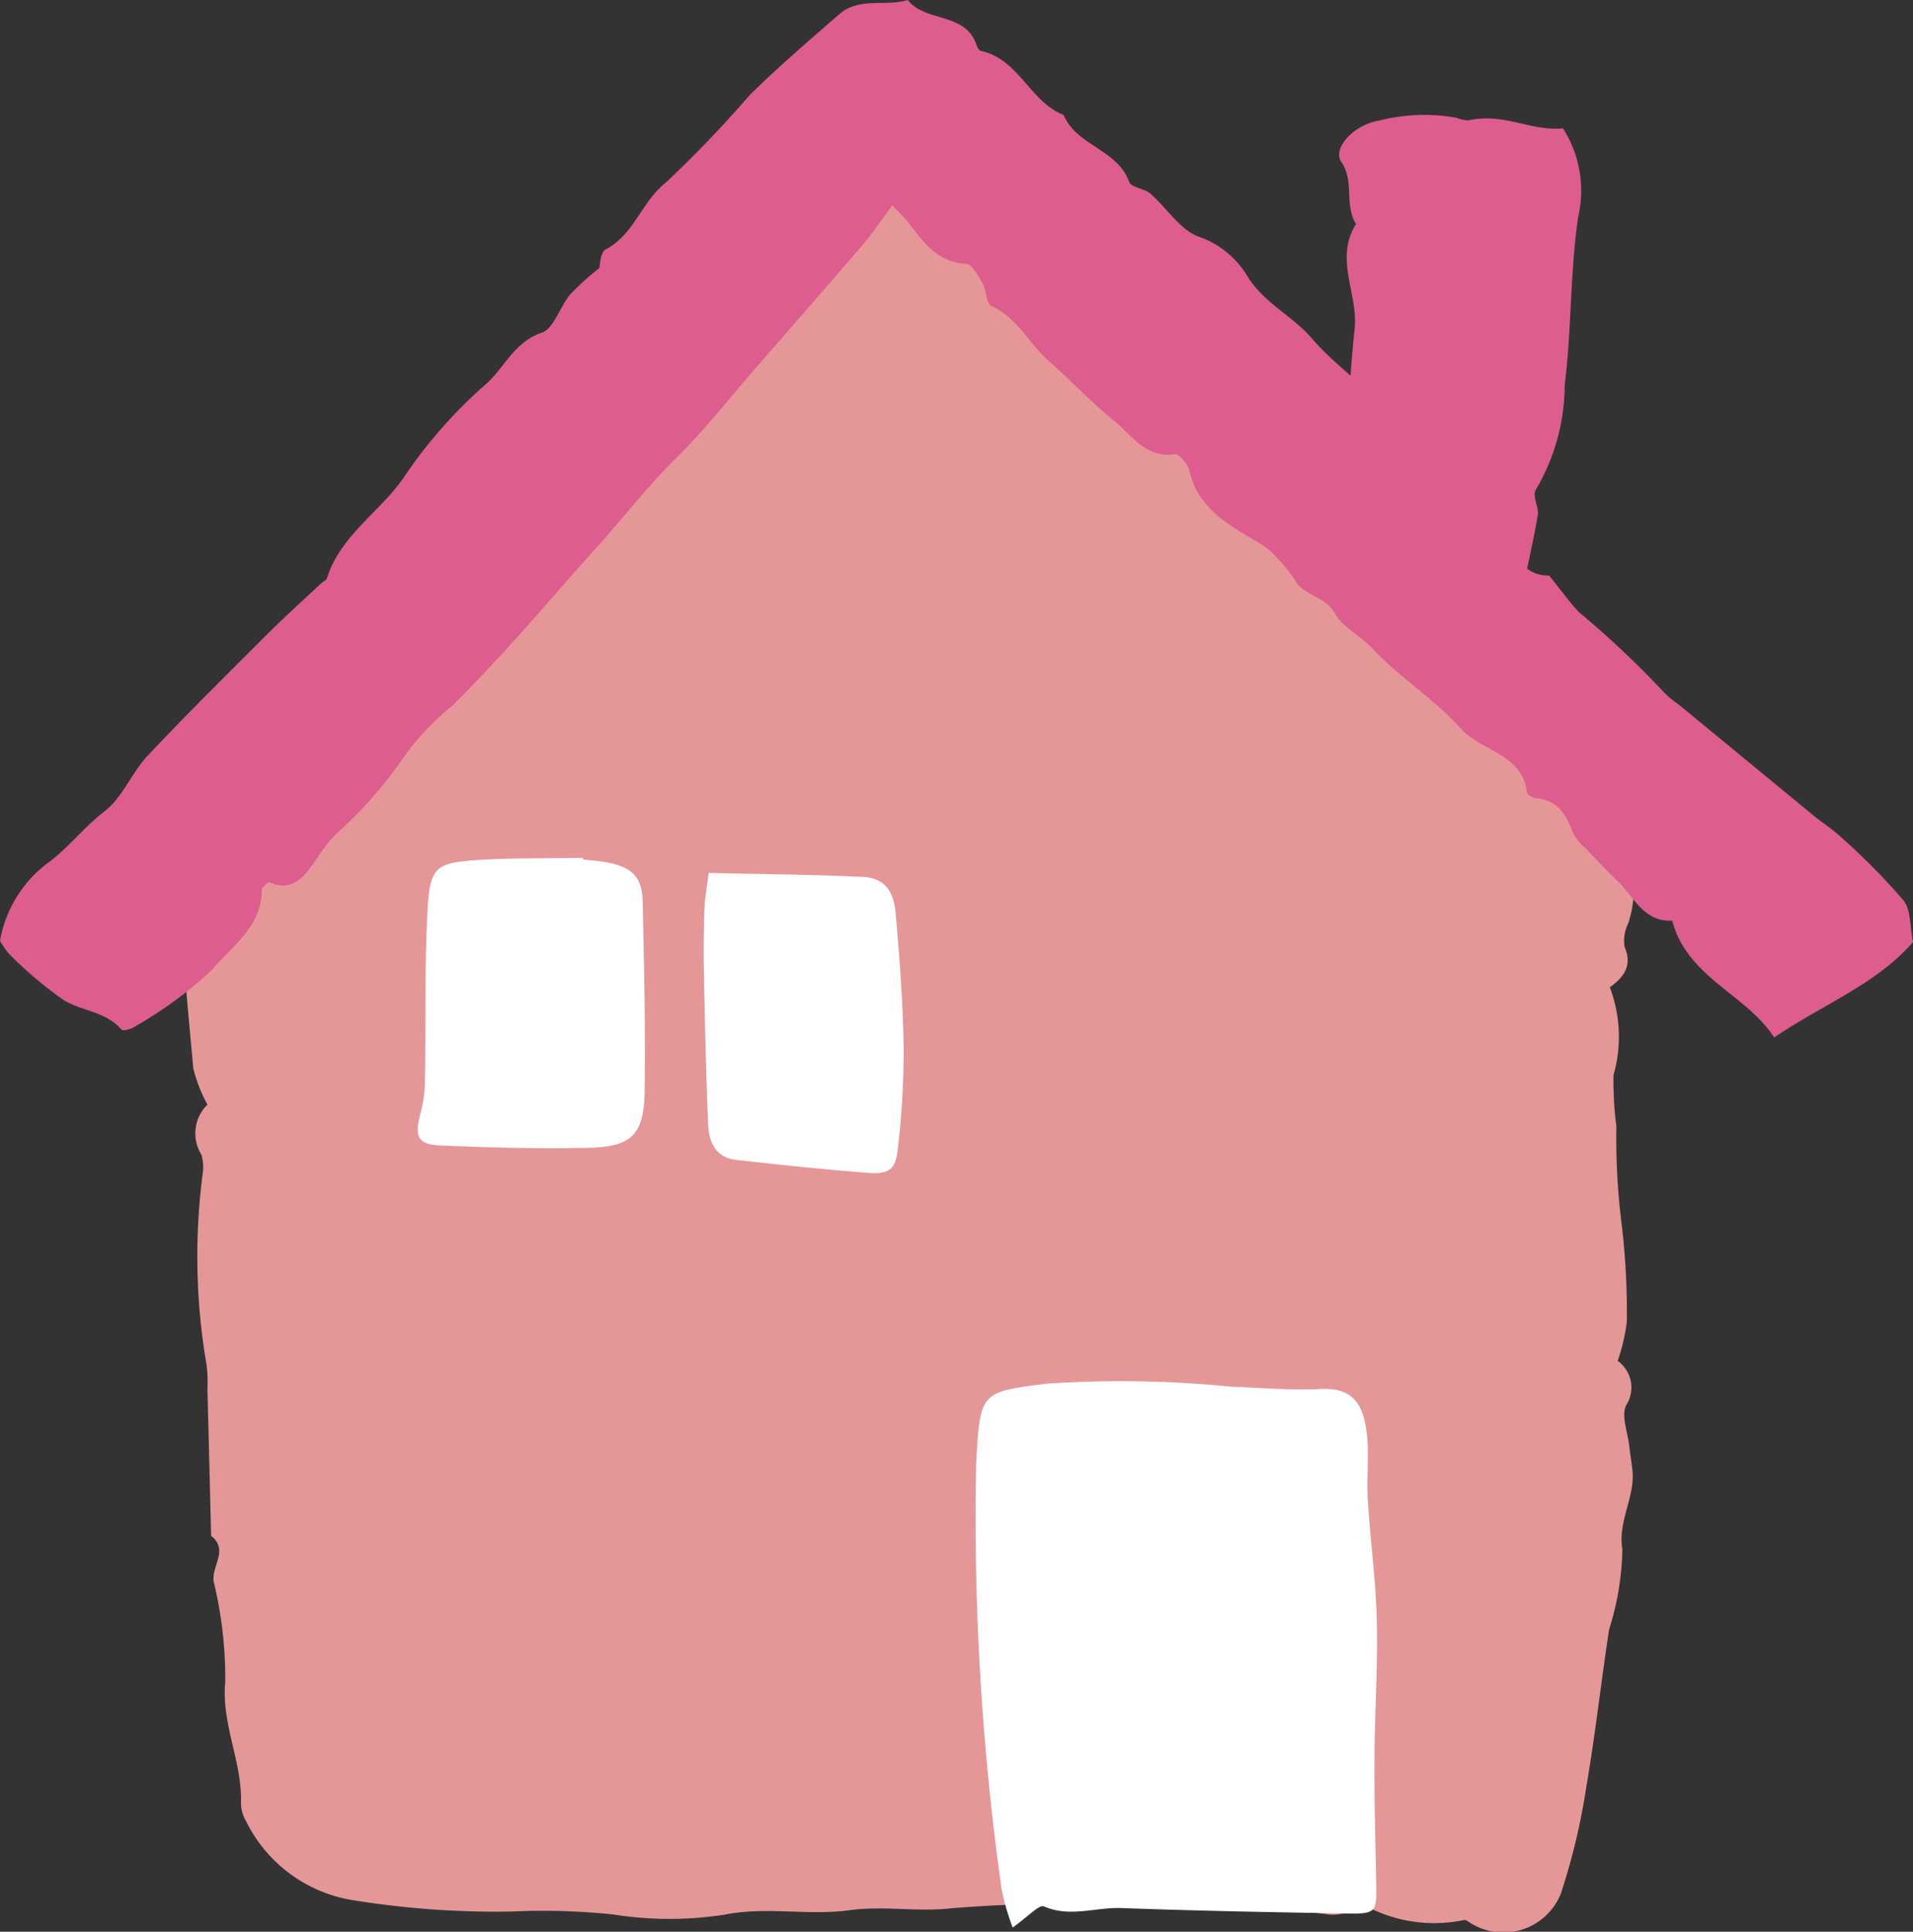
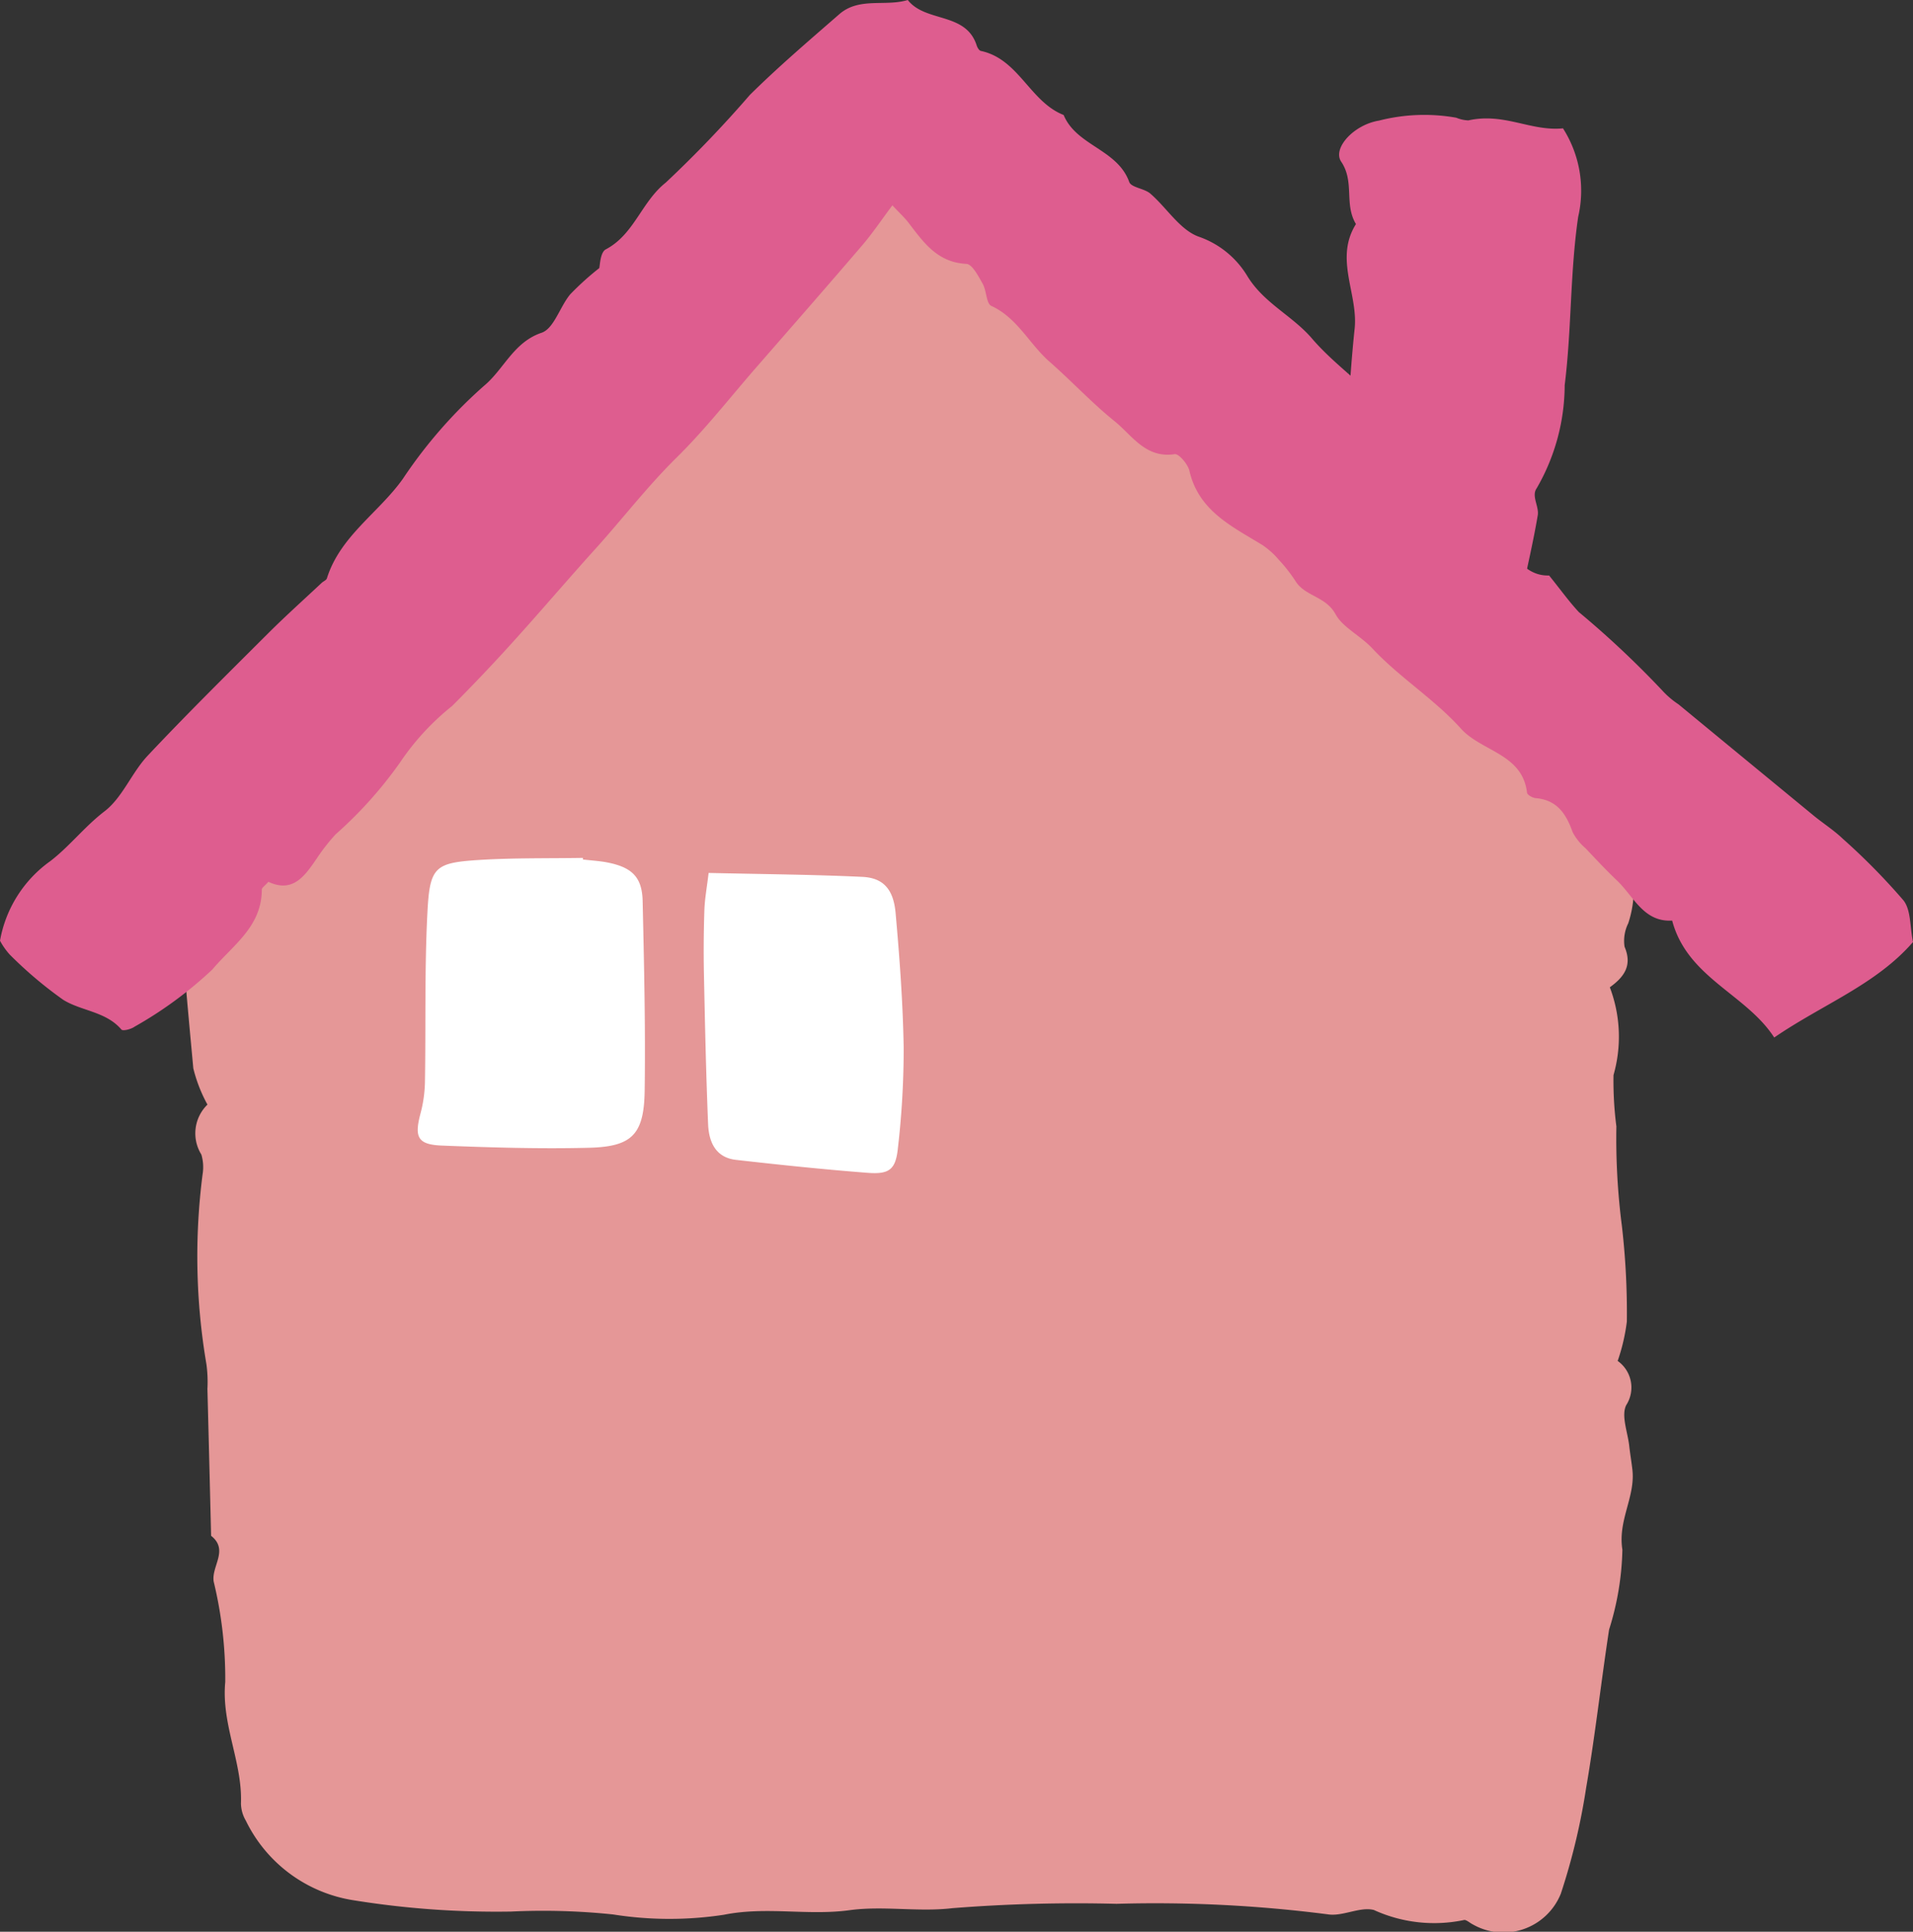
<svg xmlns="http://www.w3.org/2000/svg" width="51.924" height="52.415" viewBox="0 0 51.924 52.415">
  <rect x="0" y="0" width="51.924" height="52.415" fill="#333333" stroke="none" />
  <g id="グループ_4495" data-name="グループ 4495" transform="translate(-363 -698.375)">
    <path id="パス_34603" data-name="パス 34603" d="M43.909,36.928a.884.884,0,0,1,.23,1.2c-.14.287.042.733.083,1.107.024.217.062.433.086.65.081.734-.4,1.367-.272,2.163a7.717,7.717,0,0,1-.361,2.17c-.219,1.432-.378,2.874-.624,4.3a17.553,17.553,0,0,1-.686,2.865,1.68,1.68,0,0,1-2.388.834c-.084-.041-.187-.14-.247-.118a3.94,3.94,0,0,1-2.44-.274c-.377-.095-.837.177-1.237.12a36.671,36.671,0,0,0-5.745-.287,42.8,42.8,0,0,0-4.456.118c-.92.11-1.877-.07-2.794.055-1.134.155-2.255-.108-3.41.124a9.8,9.8,0,0,1-3.01-.009,18.272,18.272,0,0,0-2.765-.078,24.371,24.371,0,0,1-4.329-.315A3.919,3.919,0,0,1,6.672,49.4a.957.957,0,0,1-.132-.462c.044-1.12-.535-2.141-.426-3.3A11.2,11.2,0,0,0,5.8,42.913c-.066-.416.417-.857-.07-1.241q-.048-1.994-.1-3.988a3.517,3.517,0,0,0-.027-.667A17.409,17.409,0,0,1,5.5,31.856a1.186,1.186,0,0,0-.035-.53,1.089,1.089,0,0,1,.166-1.354,4.025,4.025,0,0,1-.384-.985c-.161-1.756-.338-3.513-.375-5.273a2.291,2.291,0,0,1,.69-1.5c.495-.477.937-.987,1.406-1.473.651-.676,1-1.669,1.982-2.02.059-.021.143-.048.16-.093a5.028,5.028,0,0,1,2.049-2.168,3.109,3.109,0,0,0,.731-.99,4.025,4.025,0,0,1,1.635-1.592,16.954,16.954,0,0,1,1.242-1.549c.823-.8,1.673-1.573,2.562-2.3.932-.759,1.93-1.437,2.884-2.169,1.141-.875,2.251-1.792,3.407-2.646A8.722,8.722,0,0,1,25.4,4.179a1.132,1.132,0,0,1,.986.14c1.026.9,2,1.848,2.971,2.809.632.628,1.227,1.3,1.818,1.963.318.36.592.759.888,1.138a1.41,1.41,0,0,0,.29.335A2.481,2.481,0,0,1,33.535,11.9a.325.325,0,0,0,.1.164,12.661,12.661,0,0,1,2.079,2.047c.036.043.151.029.174.072.472.882,1.444,1.235,2.066,1.969.642.758,1.43,1.393,2.061,2.159.745.9,1.6,1.69,2.4,2.542a12.106,12.106,0,0,1,1.4,1.579,2.961,2.961,0,0,1,.38,2.621,1.064,1.064,0,0,0-.1.636c.21.494.007.807-.4,1.1a3.781,3.781,0,0,1,.1,2.382,9.582,9.582,0,0,0,.078,1.394,18.578,18.578,0,0,0,.15,2.706,20.479,20.479,0,0,1,.134,2.588,5.2,5.2,0,0,1-.249,1.068" transform="translate(363 698.375)" fill="#e59797" />
    <path id="パス_34604" data-name="パス 34604" d="M24.221,5.573c-.319.425-.547.769-.814,1.079-.973,1.136-1.959,2.261-2.942,3.388-.692.8-1.345,1.631-2.093,2.369-.8.787-1.475,1.67-2.221,2.495s-1.478,1.686-2.231,2.517q-.8.886-1.648,1.735a6.87,6.87,0,0,0-1.419,1.54,11.285,11.285,0,0,1-1.742,1.942,5.117,5.117,0,0,0-.476.6c-.339.5-.664,1.011-1.35.689-.1.113-.179.161-.179.209,0,1.008-.782,1.506-1.345,2.173a10.857,10.857,0,0,1-2.11,1.55c-.093.068-.316.123-.355.077-.422-.494-1.086-.5-1.581-.808A11.072,11.072,0,0,1,.263,25.9,1.905,1.905,0,0,1,0,25.525a3.372,3.372,0,0,1,1.369-2.162c.52-.4.928-.935,1.467-1.348.489-.374.736-1.046,1.172-1.51,1.061-1.128,2.165-2.217,3.261-3.311.474-.473.973-.92,1.462-1.378.046-.044.127-.073.142-.124.361-1.148,1.406-1.777,2.062-2.7a12.889,12.889,0,0,1,2.2-2.521c.543-.45.8-1.183,1.565-1.442.335-.113.495-.7.774-1.039a7.7,7.7,0,0,1,.791-.715c.02-.064.024-.428.178-.509.771-.405.966-1.287,1.627-1.811a31.749,31.749,0,0,0,2.282-2.378C21.128,1.81,21.96,1.1,22.779.387c.541-.474,1.252-.2,1.86-.387.485.619,1.577.319,1.871,1.233.018.058.067.139.114.149,1.03.219,1.329,1.379,2.246,1.738.348.839,1.46.927,1.78,1.817.055.153.409.174.573.316.449.388.806.989,1.317,1.17a2.488,2.488,0,0,1,1.315,1.066c.45.74,1.222,1.074,1.754,1.694.514.6,1.169,1.076,1.73,1.638.293.293.5.672.776.978a10.145,10.145,0,0,0,.838.749c.022.018.089.015.09.023.028.949.973,1.149,1.459,1.714.458.531.779,1.357,1.545,1.33.315.39.542.709.807.993a25.673,25.673,0,0,1,2.263,2.126,2.357,2.357,0,0,0,.443.378q1.846,1.521,3.695,3.041c.249.2.525.379.757.6a17.626,17.626,0,0,1,1.651,1.675c.209.261.175.717.261,1.133-1,1.154-2.457,1.693-3.767,2.591-.764-1.182-2.358-1.62-2.77-3.173-.773.045-1.037-.646-1.488-1.078-.3-.285-.58-.585-.862-.884a1.451,1.451,0,0,1-.352-.439c-.175-.493-.421-.872-1-.921-.086-.007-.23-.088-.237-.147-.125-1.061-1.232-1.116-1.794-1.739-.719-.8-1.665-1.386-2.4-2.172-.326-.349-.81-.579-1-.927-.271-.5-.833-.487-1.091-.905a4.122,4.122,0,0,0-.457-.582,2.128,2.128,0,0,0-.435-.392c-.828-.51-1.736-.926-1.987-2.018-.041-.181-.289-.469-.4-.452-.79.12-1.153-.508-1.631-.894-.621-.5-1.169-1.092-1.771-1.619-.545-.479-.867-1.184-1.575-1.51-.139-.064-.127-.41-.234-.6-.117-.206-.284-.532-.443-.54-.8-.04-1.174-.6-1.587-1.138-.1-.125-.216-.232-.424-.453" transform="translate(363 698.375)" fill="#de5d8f" />
    <path id="パス_34605" data-name="パス 34605" d="M42.419,3.475a3.146,3.146,0,0,1,.417,2.409c-.222,1.519-.176,3.047-.366,4.567a5.608,5.608,0,0,1-.762,2.8c-.147.21.072.49.03.734-.12.71-.287,1.418-.424,2.073a4.284,4.284,0,0,1-2.322.234,7.337,7.337,0,0,0-1.184-.043c-.731,0-1.081-.105-1.126-.5a18.454,18.454,0,0,1-.119-2.407,38.741,38.741,0,0,1,.2-4.373c.127-.968-.561-1.926.041-2.889-.327-.547-.03-1.142-.4-1.693-.243-.358.333-1,1.023-1.114a4.971,4.971,0,0,1,2.1-.079.951.951,0,0,0,.328.073c.972-.217,1.69.3,2.565.216" transform="translate(363 698.375)" fill="#de5d8f" />
-     <path id="パス_34606" data-name="パス 34606" d="M27.486,52.3a6.779,6.779,0,0,1-.3-1.039,72.127,72.127,0,0,1-.69-11.535l.009-.194c.1-1.776.166-1.767,1.9-1.987a29.919,29.919,0,0,1,5.019.082c.811.032,1.624.1,2.431.062.836-.042,1.159.374,1.249,1.263.059.577-.014,1.166.022,1.747.067,1.1.219,2.192.244,3.289.029,1.259-.058,2.52-.064,3.781-.005,1.13.028,2.26.049,3.39.013.712-.019.774-.746.762-2.059-.034-4.117-.073-6.174-.148-.7-.026-1.391.263-2.1-.045-.132-.057-.437.285-.848.572" transform="translate(363 698.375)" fill="#fff" />
    <path id="パス_34607" data-name="パス 34607" d="M15.825,23.322c.226.027.454.038.676.083.657.132.927.4.942,1.041.039,1.716.079,3.433.055,5.148-.017,1.188-.341,1.52-1.511,1.549-1.327.034-2.658-.007-3.986-.059-.667-.026-.759-.227-.587-.873a3.561,3.561,0,0,0,.12-.846c.027-1.552-.013-3.107.07-4.655.064-1.193.214-1.3,1.4-1.376.937-.059,1.879-.04,2.818-.056,0,.015,0,.029,0,.044" transform="translate(363 698.375)" fill="#fff" />
    <path id="パス_34608" data-name="パス 34608" d="M19.229,23.686c1.476.034,2.828.043,4.178.107.558.026.838.325.9.96.11,1.223.2,2.45.221,3.677a23.376,23.376,0,0,1-.155,2.708c-.059.595-.228.731-.825.685-1.194-.092-2.385-.217-3.575-.352-.469-.054-.728-.378-.753-.967-.056-1.354-.085-2.71-.113-4.066-.012-.581-.007-1.164.012-1.746.011-.31.069-.618.115-1.006" transform="translate(363 698.375)" fill="#fff" />
  </g>
</svg>